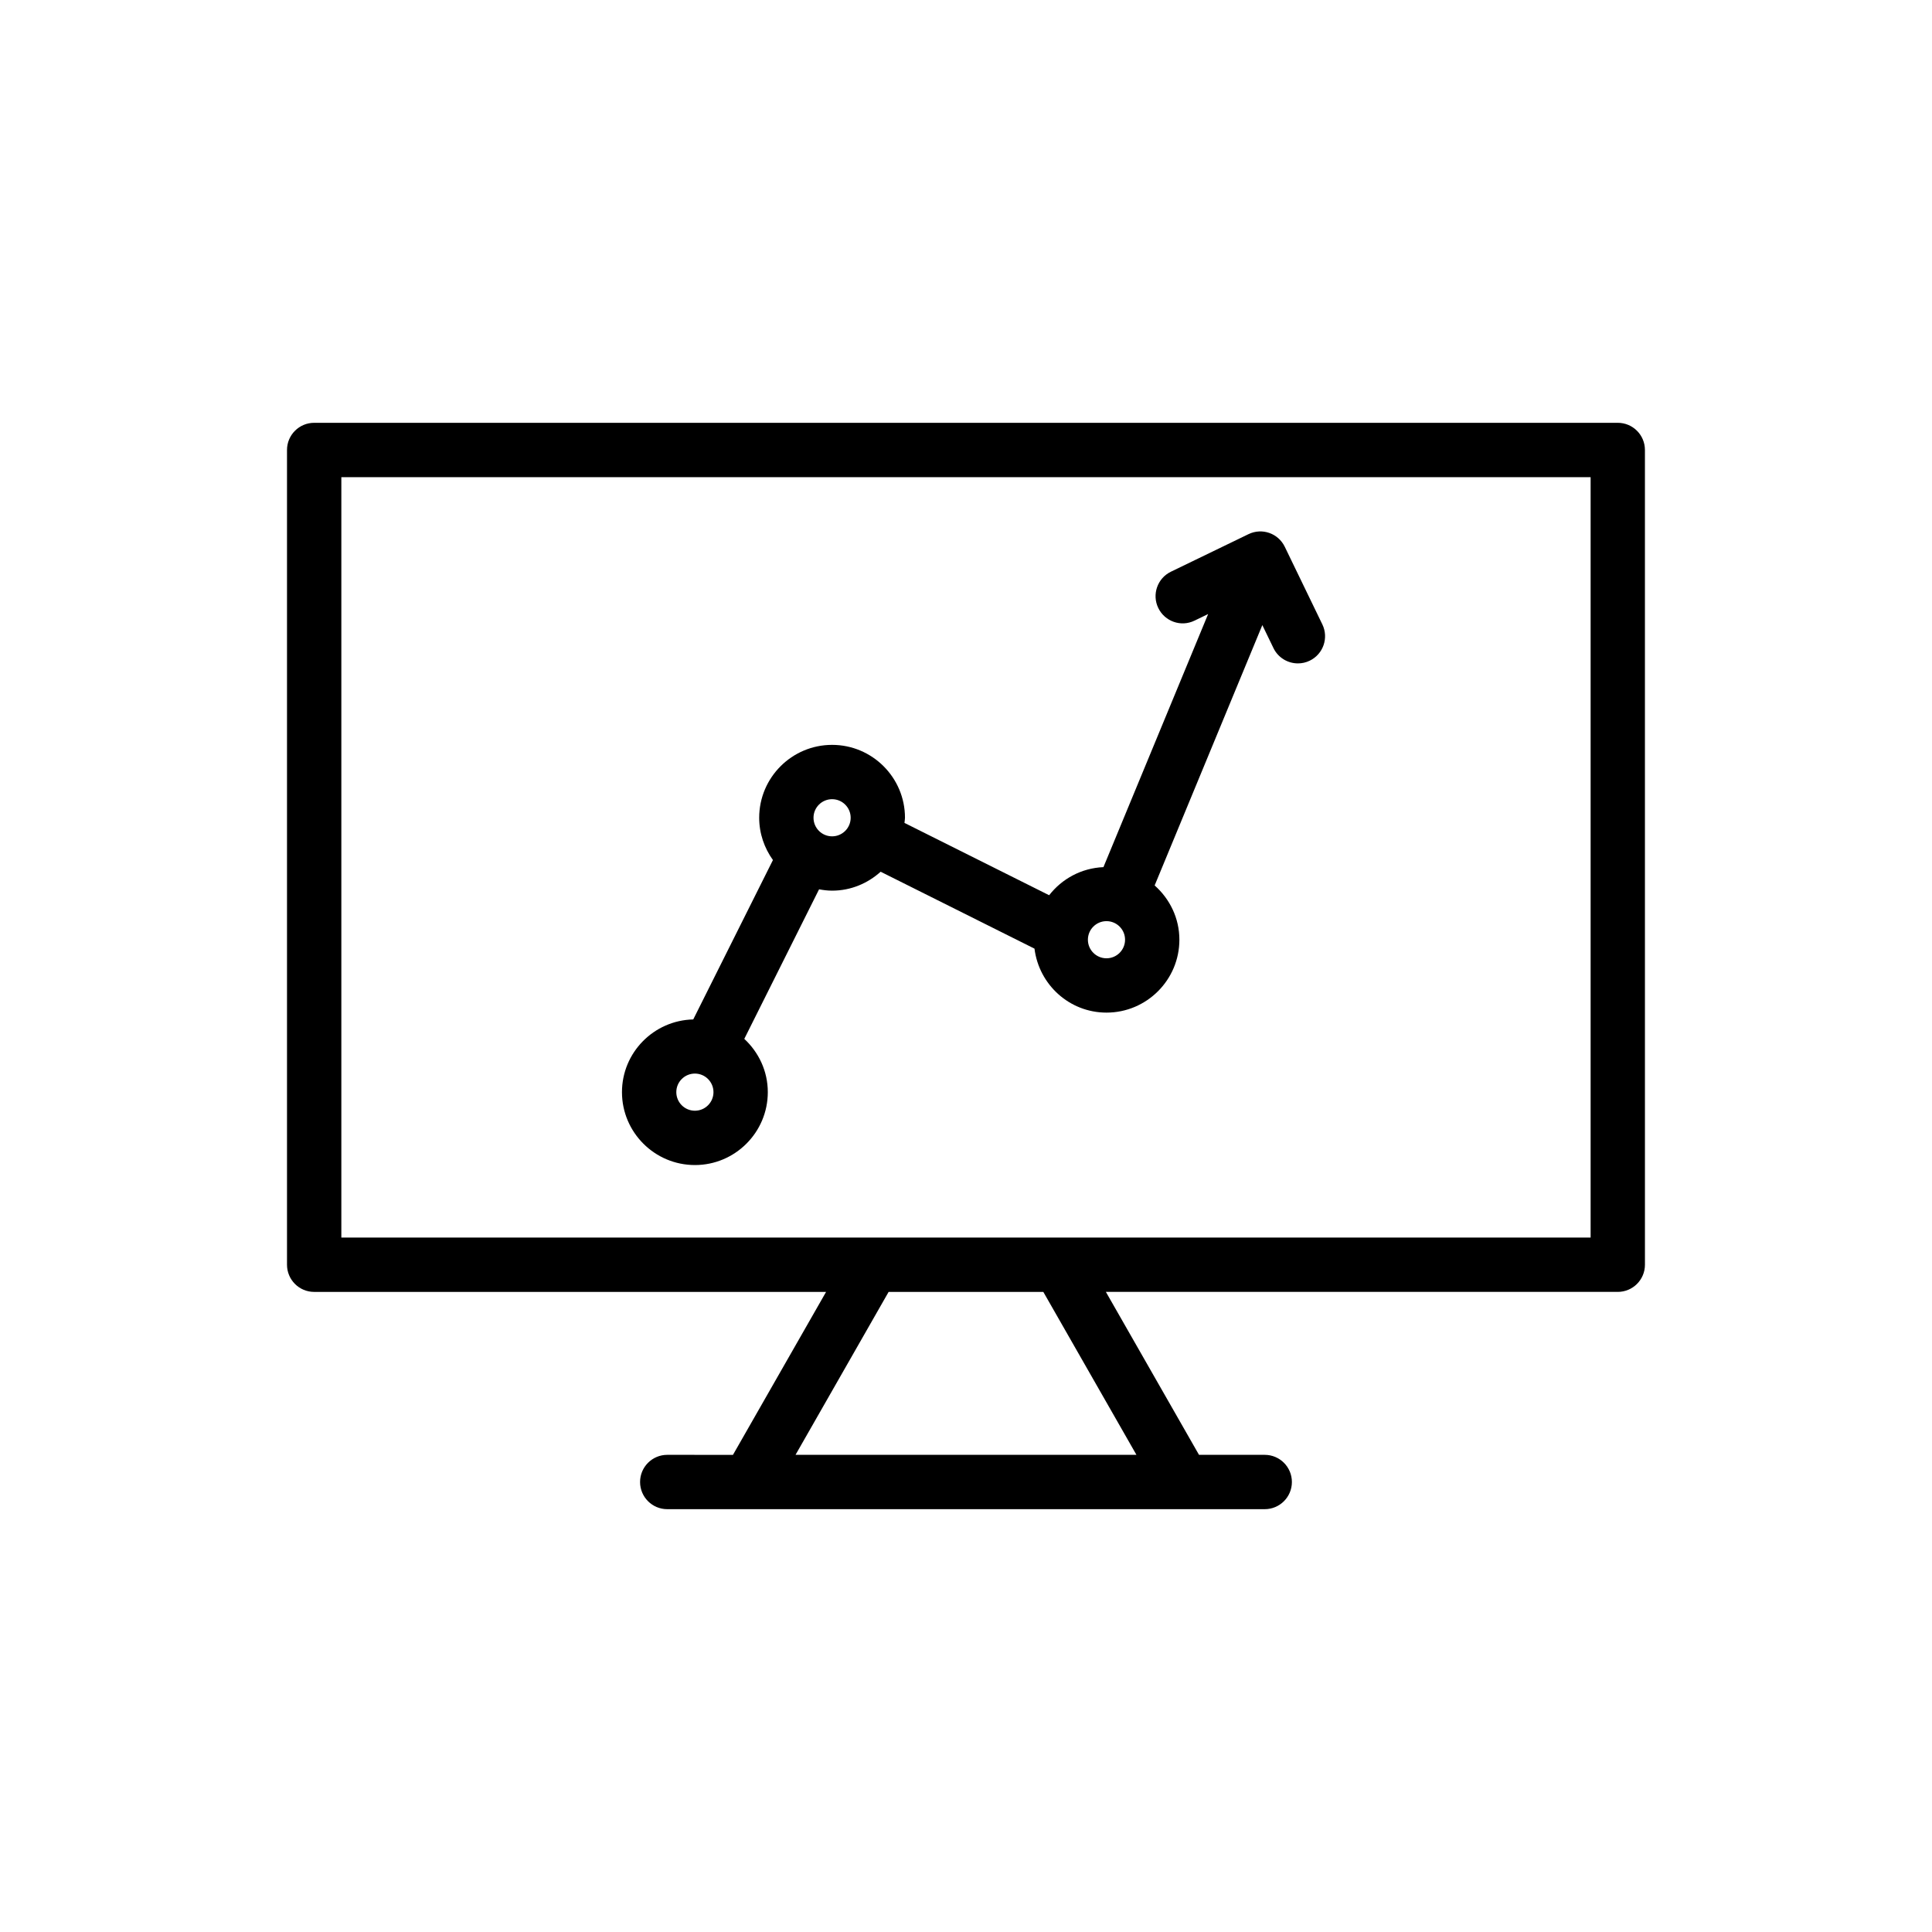
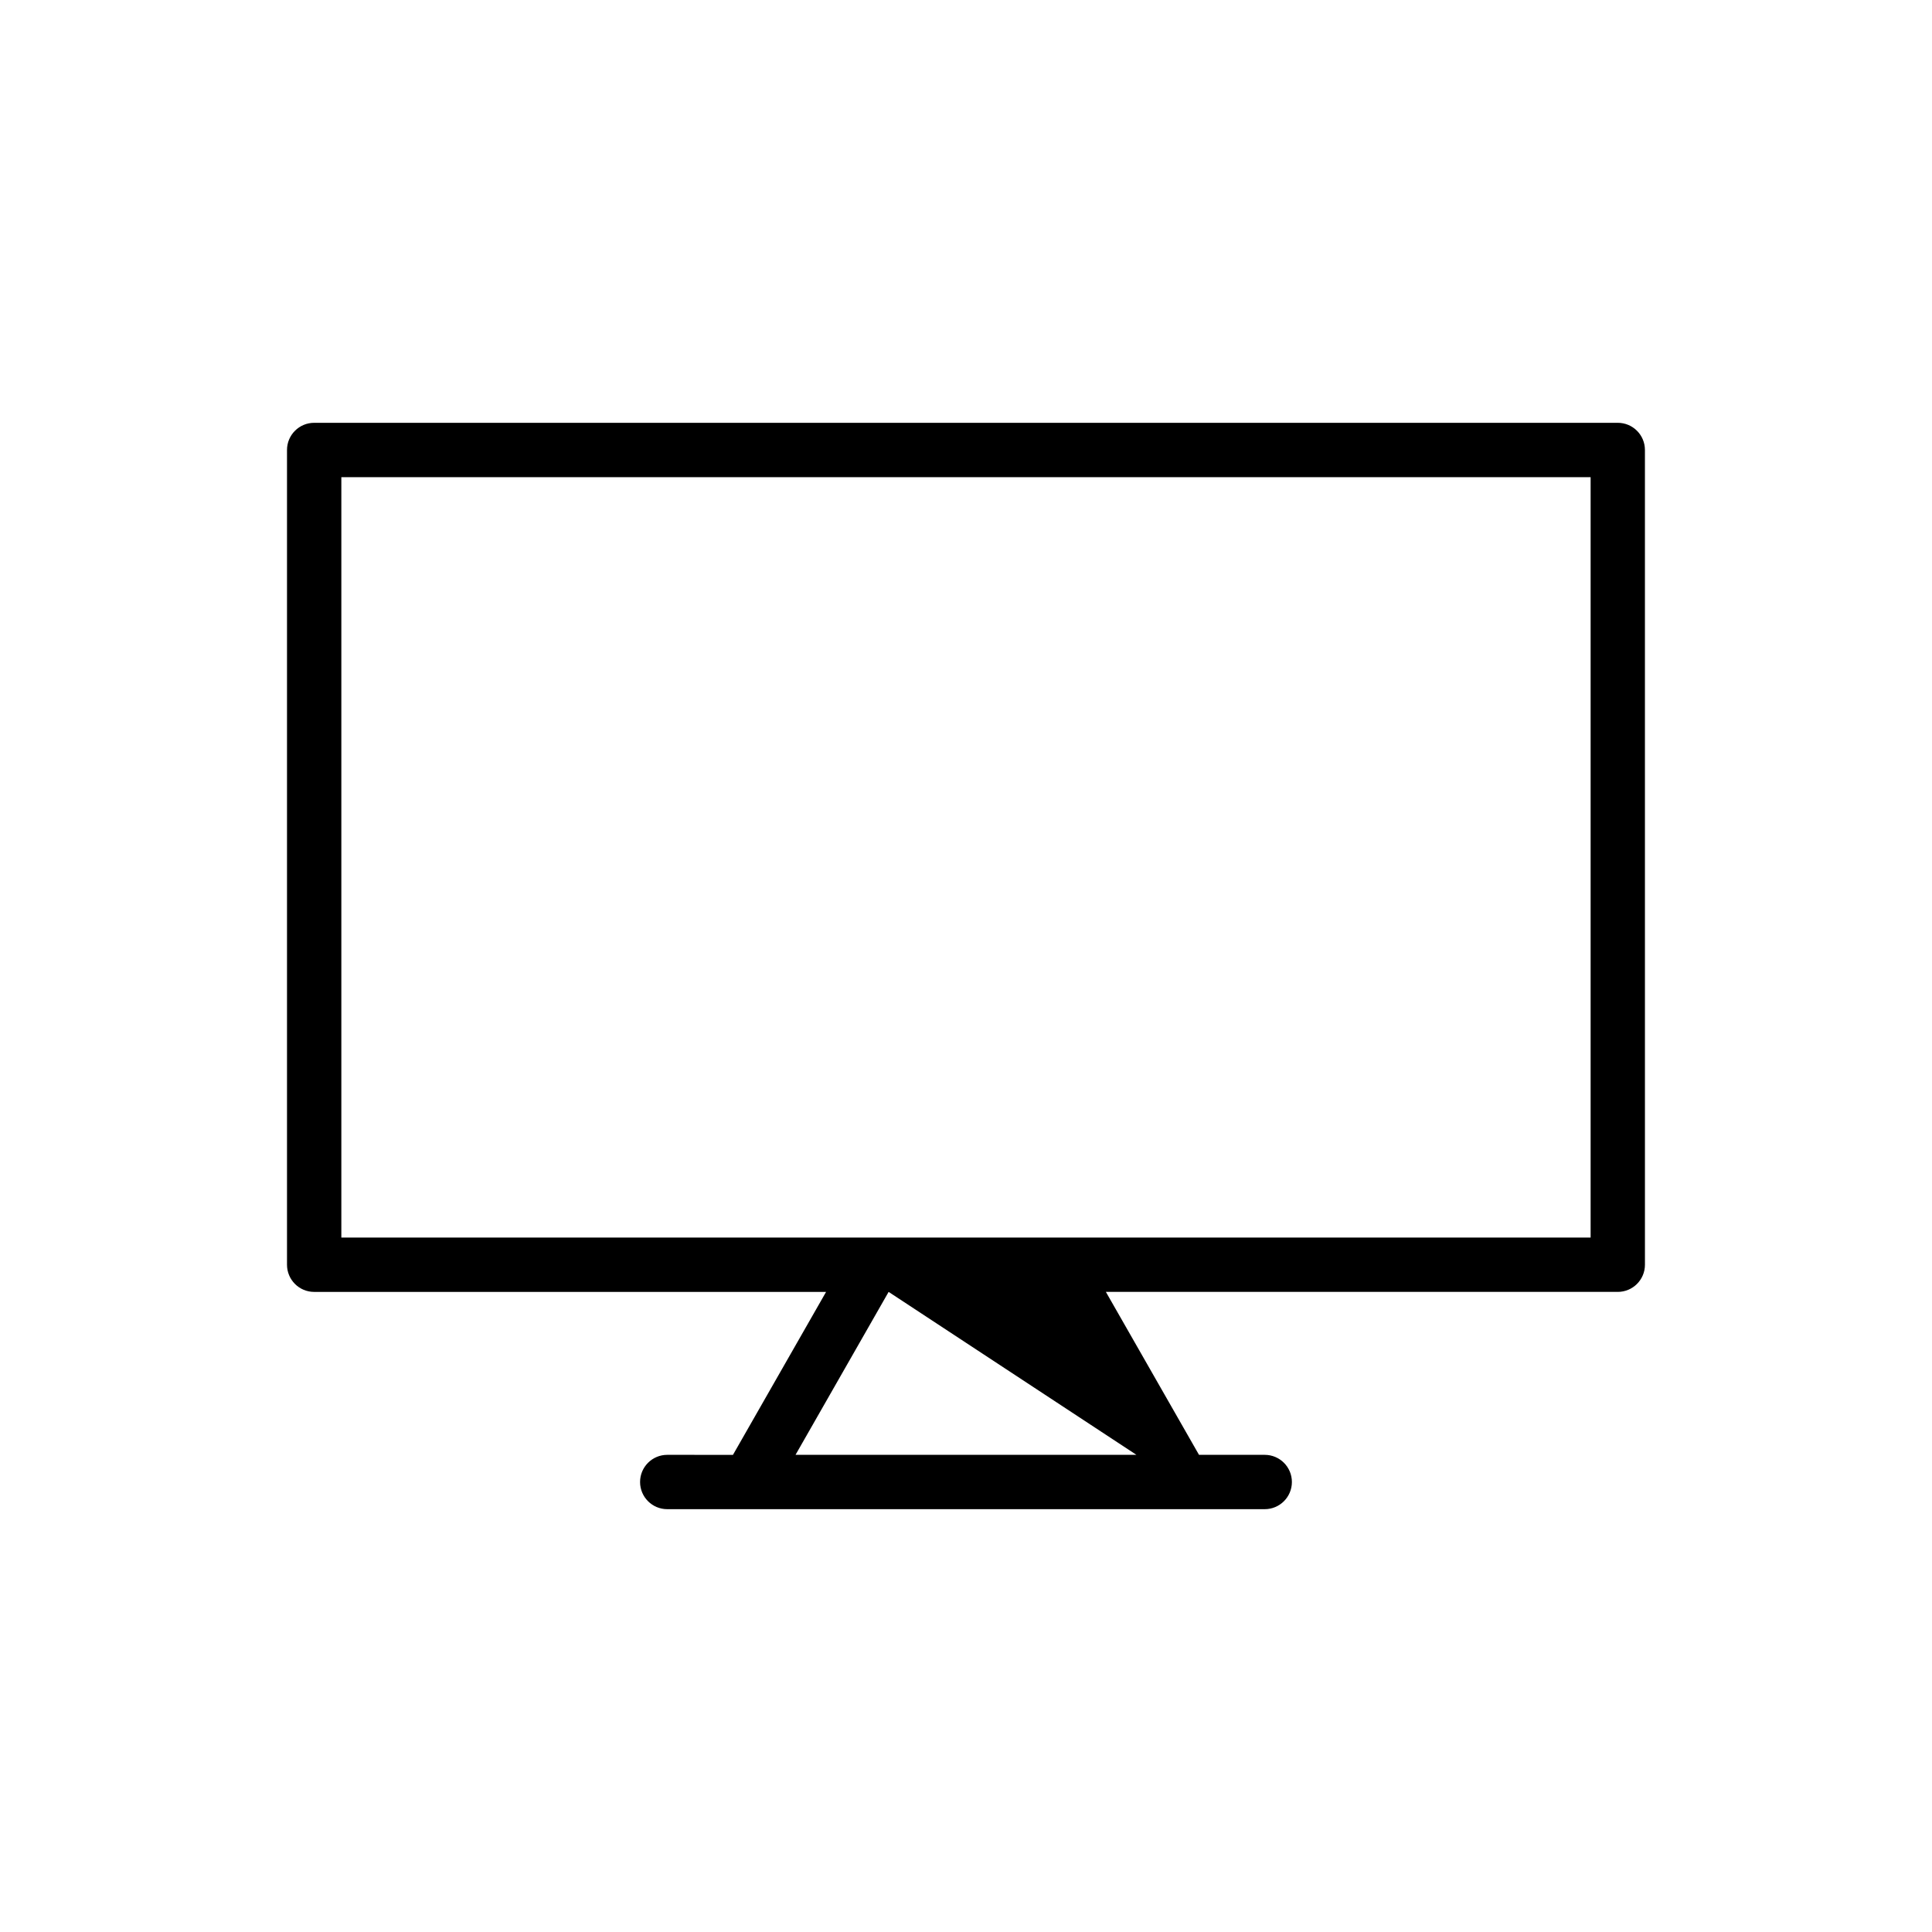
<svg xmlns="http://www.w3.org/2000/svg" fill="#000000" width="800px" height="800px" version="1.1" viewBox="144 144 512 512">
  <g>
-     <path d="m572.73 256.05h-345.47c-3.977 0-7.199 3.223-7.199 7.199v215.92c0 3.977 3.219 7.199 7.199 7.199h135.66l-24.676 43.184-17.418-0.004c-3.977 0-7.199 3.223-7.199 7.199s3.219 7.199 7.199 7.199h158.34c3.977 0 7.199-3.223 7.199-7.199s-3.219-7.199-7.199-7.199h-17.418l-24.68-43.184h135.66c3.977 0 7.199-3.223 7.199-7.199l-0.004-215.92c0-3.973-3.219-7.195-7.195-7.195zm-127.56 273.5h-90.348l24.672-43.184h40.996zm120.36-57.578h-331.07v-201.52h331.07z" />
-     <path d="m328.16 452.75c10.648 0 19.316-8.668 19.316-19.316 0-5.59-2.426-10.59-6.231-14.121l19.816-39.633c1.125 0.203 2.273 0.352 3.457 0.352 4.957 0 9.441-1.93 12.863-5.016l40.77 20.383c1.184 9.527 9.238 16.953 19.082 16.953 10.648 0 19.316-8.668 19.316-19.316 0-5.738-2.566-10.844-6.555-14.387l28.539-68.992 2.945 6.086c1.242 2.57 3.809 4.062 6.488 4.062 1.047 0 2.117-0.227 3.129-0.719 3.578-1.734 5.074-6.035 3.344-9.613l-9.961-20.574c-1.73-3.57-6.004-5.086-9.613-3.344l-20.566 9.957c-3.578 1.734-5.074 6.035-3.344 9.613 1.734 3.574 6.023 5.102 9.613 3.344l3.602-1.742-27.746 67.074c-5.859 0.25-11.008 3.102-14.387 7.445l-38.344-19.168c0.031-0.457 0.137-0.895 0.137-1.363 0-10.652-8.668-19.316-19.316-19.316-10.656 0-19.32 8.668-19.32 19.316 0 4.188 1.375 8.039 3.644 11.207l-21.121 42.238c-10.449 0.238-18.887 8.773-18.887 19.273 0.004 10.652 8.672 19.316 19.328 19.316zm109.07-64.637c2.715 0 4.922 2.207 4.922 4.922 0 2.715-2.207 4.922-4.922 4.922-2.719 0-4.926-2.207-4.926-4.922 0-2.715 2.207-4.922 4.926-4.922zm-72.715-32.32c2.715 0 4.922 2.207 4.922 4.922s-2.207 4.922-4.922 4.922c-2.719 0-4.926-2.207-4.926-4.922-0.004-2.715 2.203-4.922 4.926-4.922zm-36.359 72.715c2.715 0 4.922 2.207 4.922 4.922s-2.207 4.922-4.922 4.922c-2.719 0-4.926-2.207-4.926-4.922-0.004-2.715 2.203-4.922 4.926-4.922z" />
+     <path d="m572.73 256.05h-345.47c-3.977 0-7.199 3.223-7.199 7.199v215.92c0 3.977 3.219 7.199 7.199 7.199h135.66l-24.676 43.184-17.418-0.004c-3.977 0-7.199 3.223-7.199 7.199s3.219 7.199 7.199 7.199h158.34c3.977 0 7.199-3.223 7.199-7.199s-3.219-7.199-7.199-7.199h-17.418l-24.68-43.184h135.66c3.977 0 7.199-3.223 7.199-7.199l-0.004-215.92c0-3.973-3.219-7.195-7.195-7.195zm-127.56 273.5h-90.348l24.672-43.184zm120.36-57.578h-331.07v-201.52h331.07z" />
  </g>
</svg>